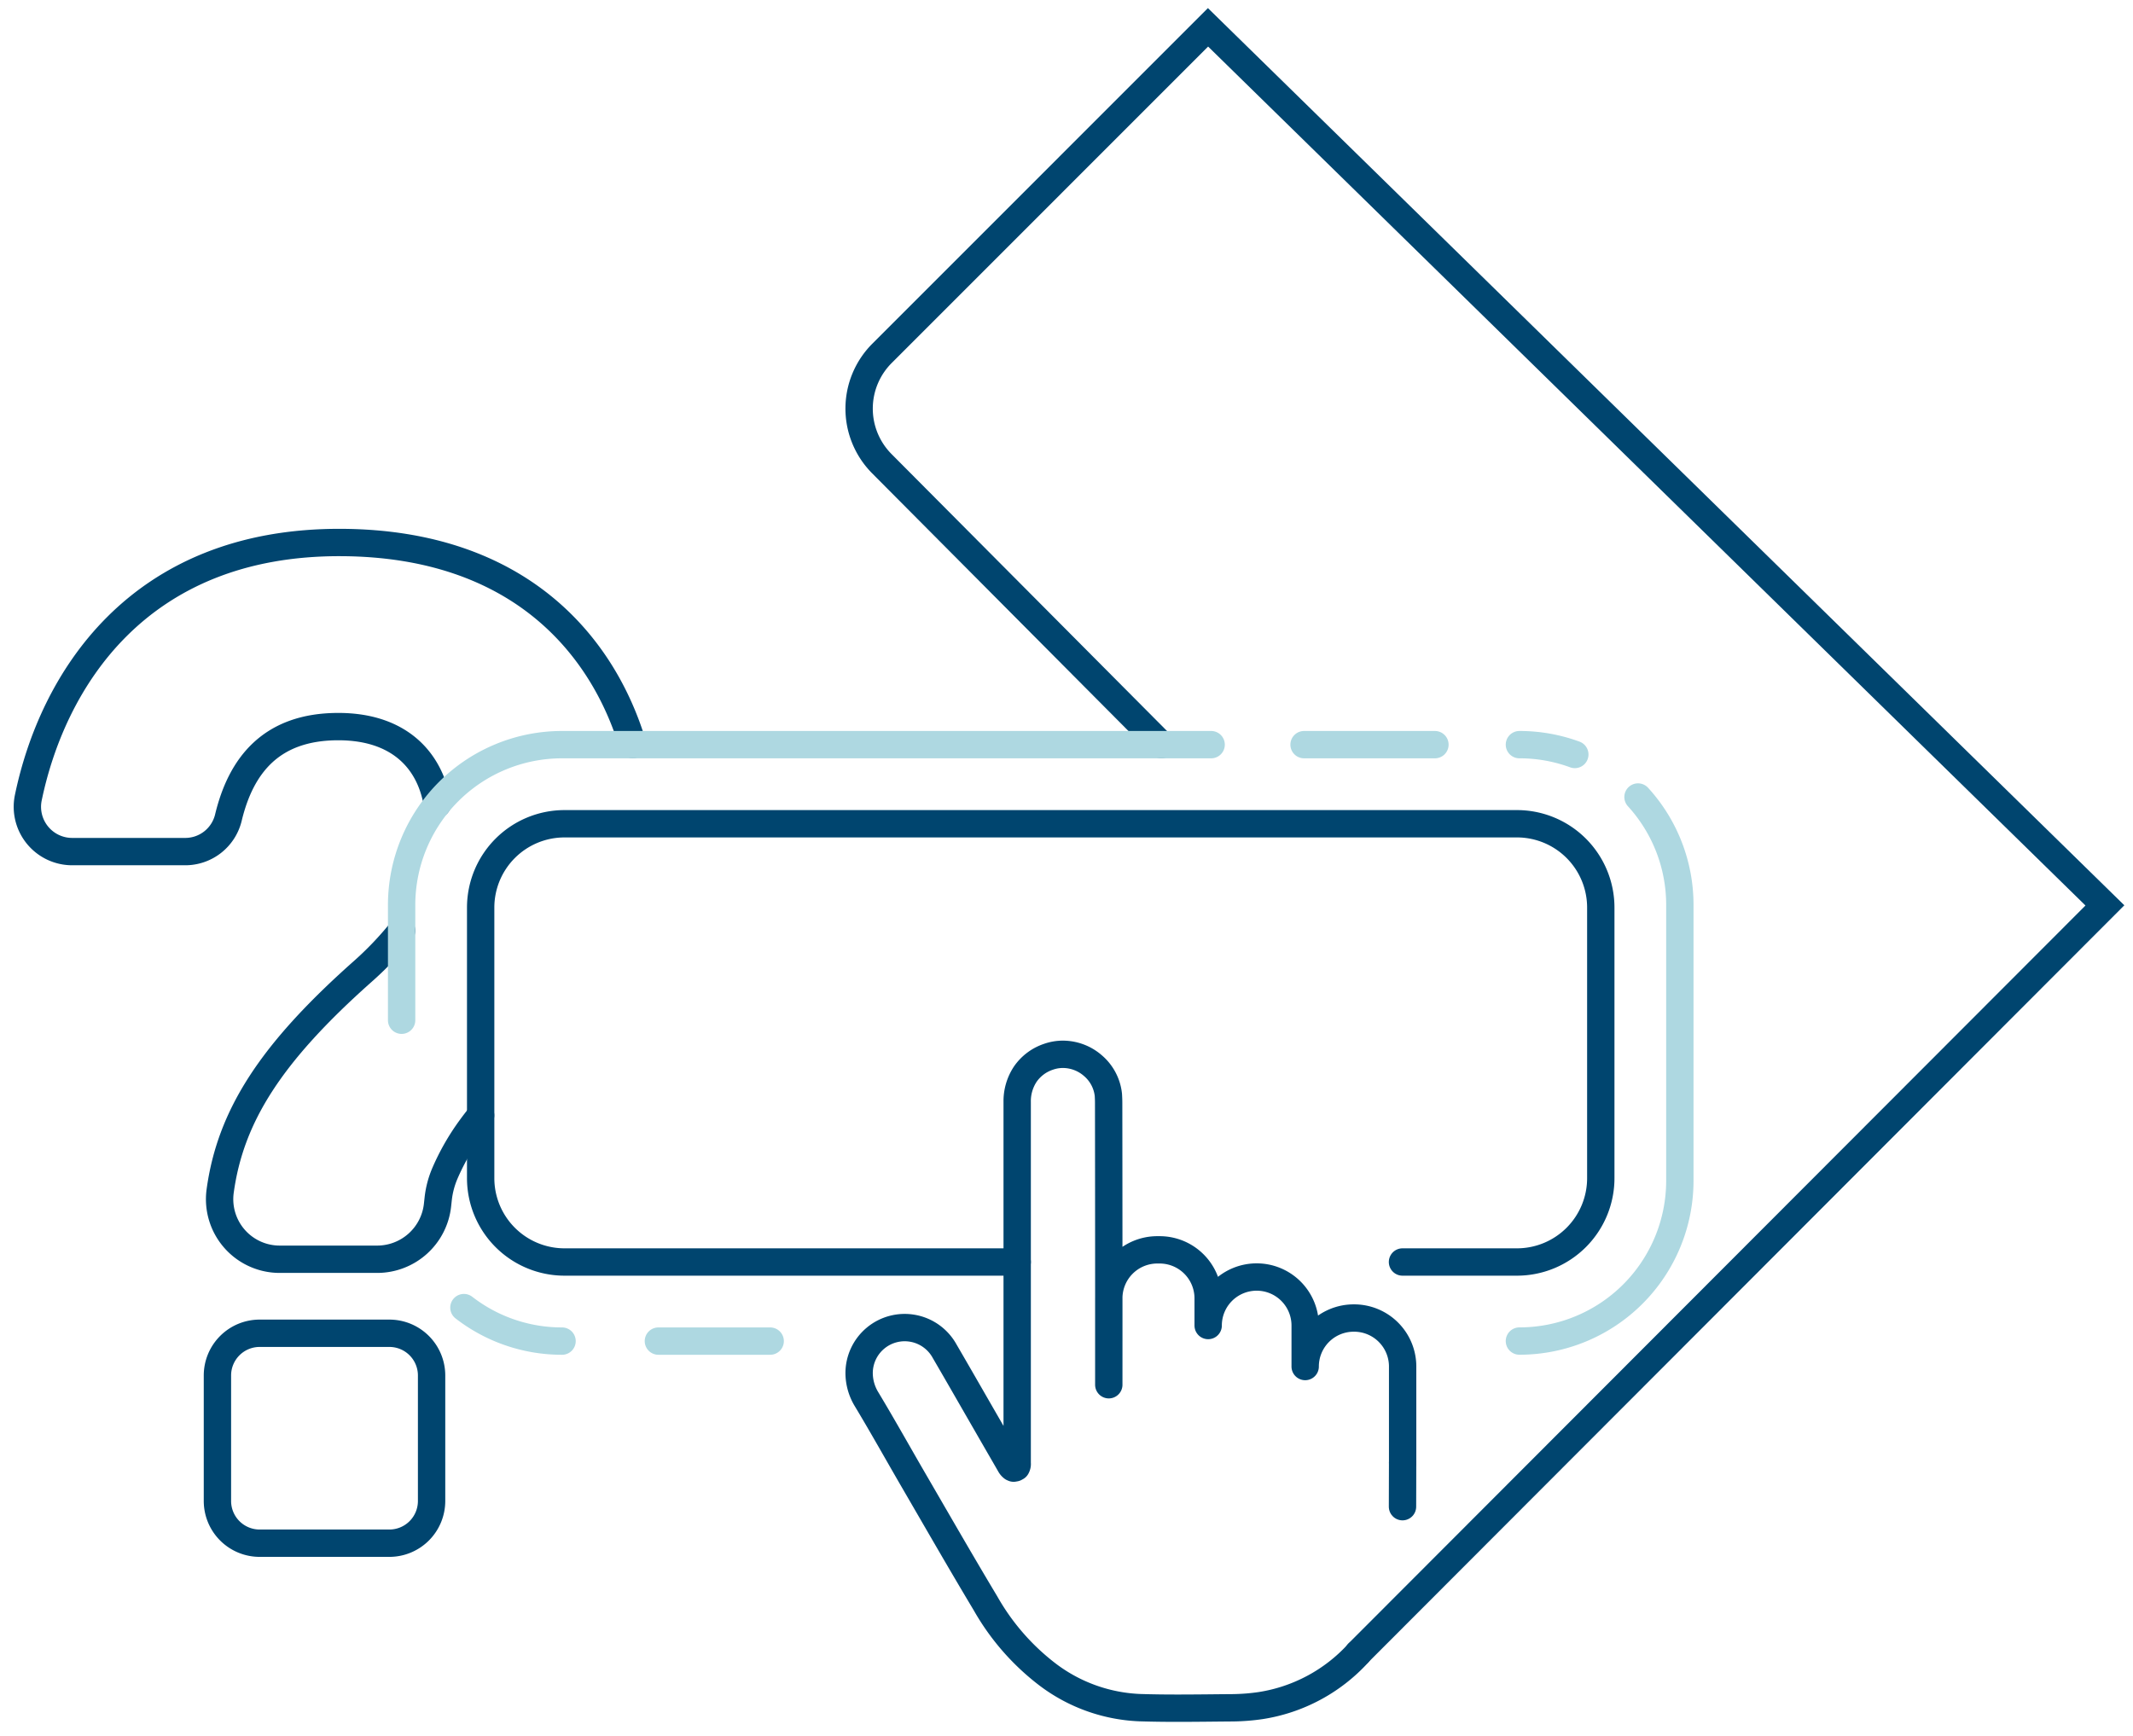
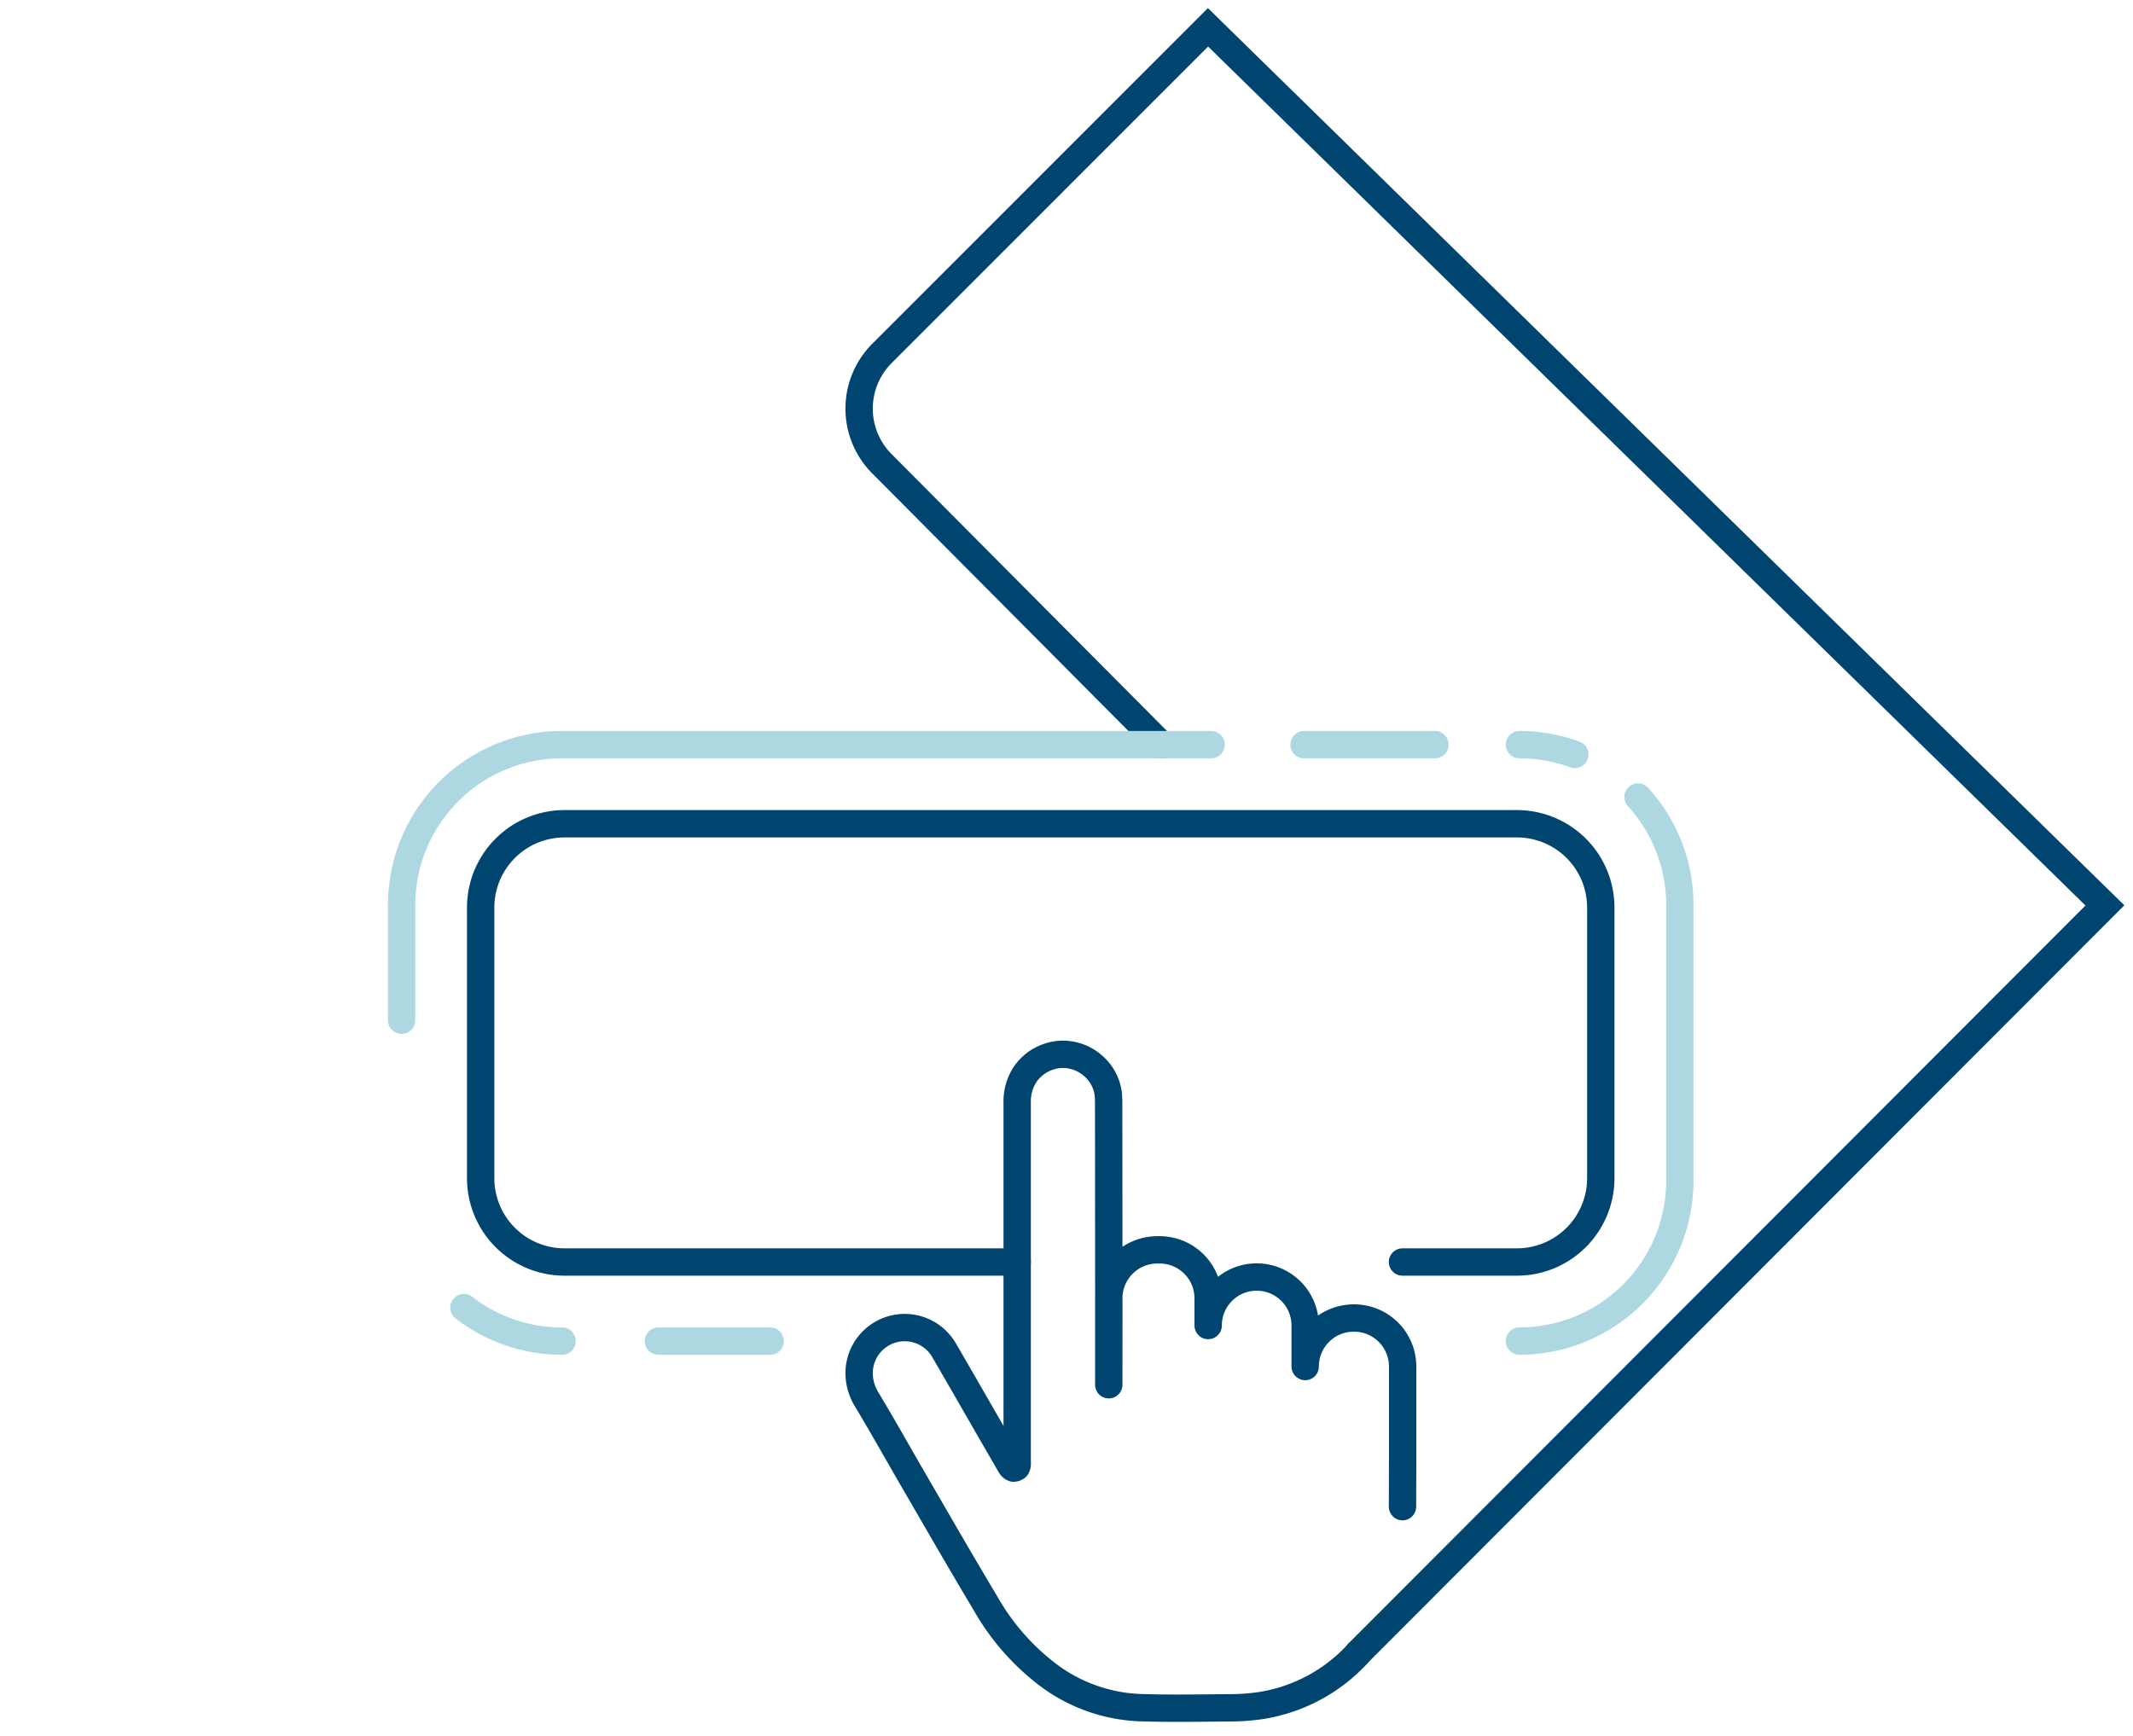
<svg xmlns="http://www.w3.org/2000/svg" width="156" height="127" viewBox="0 0 156 127">
  <rect x="0" y="0" width="156" height="127" fill="#808080" stroke="none" />
  <defs>
    <clipPath id="clip-Artboard_2">
      <rect width="156" height="127" />
    </clipPath>
  </defs>
  <g id="Artboard_2" data-name="Artboard – 2" clip-path="url(#clip-Artboard_2)">
    <rect width="156" height="127" fill="#fff" />
    <g id="Group_7" data-name="Group 7" transform="translate(-165.635 -514.653)">
-       <path id="Path_17" data-name="Path 17" d="M197.2,624.446v-9.18a3.088,3.088,0,0,0-3.088-3.088h-9.487a3.088,3.088,0,0,0-3.088,3.088v9.18a3.088,3.088,0,0,0,3.088,3.088h9.487A3.088,3.088,0,0,0,197.2,624.446Zm-2.191-41.718a24.355,24.355,0,0,1-2.922,3.053c-6.594,5.872-9.6,10.47-10.353,16.018h0a4.393,4.393,0,0,0,4.356,4.965h7.13a4.44,4.44,0,0,0,4.413-3.957l.049-.452a6.559,6.559,0,0,1,.5-1.894,17,17,0,0,1,1.893-3.3q.331-.456.709-.919m11.128-27.124c-2.163-7.182-8.238-14.712-21.294-14.782-14.994-.08-21.175,10.233-22.921,18.709a3.277,3.277,0,0,0,3.233,3.9h8.221a3.246,3.246,0,0,0,3.178-2.443c.923-3.882,3.156-6.7,8.051-6.7,4.39,0,6.7,2.41,7.239,5.663" fill="none" stroke="#00456f" stroke-linecap="round" stroke-linejoin="round" stroke-width="2" />
      <path id="Path_18" data-name="Path 18" d="M264.958,635.581l54.622-54.7-65.595-64.229L230.142,540.5a5.715,5.715,0,0,0-.011,8.072l20.44,20.552" fill="none" stroke="#00456f" stroke-linecap="round" stroke-miterlimit="10" stroke-width="2" />
      <path id="Path_19" data-name="Path 19" d="M240.028,606.965H206.922a6.133,6.133,0,0,1-6.133-6.133v-19.79a6.133,6.133,0,0,1,6.133-6.133h69.656a6.132,6.132,0,0,1,6.133,6.133v19.79a6.133,6.133,0,0,1-6.133,6.133h-8.369" fill="none" stroke="#00456f" stroke-linecap="round" stroke-linejoin="round" stroke-width="2" />
      <g id="Group_6" data-name="Group 6">
        <path id="Path_20" data-name="Path 20" d="M264.965,635.587a12.175,12.175,0,0,1-7.137,3.826,15.278,15.278,0,0,1-2.02.16c-1.34.01-2.68.03-4.04.03-.92,0-1.85-.01-2.78-.04a11.962,11.962,0,0,1-6.68-2.38,17.218,17.218,0,0,1-4.59-5.24c-1.75-2.92-3.44-5.86-5.14-8.79-1.2-2.06-2.35-4.13-3.56-6.14a3.711,3.711,0,0,1-.55-1.91,3.333,3.333,0,0,1,6.25-1.62c1.06,1.82,2.1,3.64,3.15,5.46.55.96,1.11,1.92,1.66,2.88a.67.67,0,0,0,.17.19l.07.03.11-.02.09-.05a.464.464,0,0,0,.06-.29v-26.43a3.571,3.571,0,0,1,.6-2.04,3.348,3.348,0,0,1,1.69-1.26,3.176,3.176,0,0,1,1.05-.18,3.352,3.352,0,0,1,2.2.83,3.267,3.267,0,0,1,1.13,2.14c.01.18.02.37.02.57q.015,10.3.01,20.63v-6.319a3.548,3.548,0,0,1,3.548-3.548h.172a3.549,3.549,0,0,1,3.548,3.548v1.987a3.547,3.547,0,0,1,3.534-3.547h0a3.547,3.547,0,0,1,3.561,3.547v3a3.547,3.547,0,0,1,3.561-3.547h.033a3.547,3.547,0,0,1,3.534,3.547v7.02" fill="none" stroke="#00456f" stroke-linecap="round" stroke-linejoin="round" stroke-width="2" />
        <path id="Path_21" data-name="Path 21" d="M268.218,621.633q0,1.614-.009,3.23" fill="none" stroke="#00456f" stroke-linecap="round" stroke-linejoin="round" stroke-width="2" />
      </g>
      <path id="Path_22" data-name="Path 22" d="M285.433,572.953a11.692,11.692,0,0,1,3.06,7.9v20.162a11.733,11.733,0,0,1-11.733,11.733" fill="none" stroke="#aed8e1" stroke-linecap="round" stroke-miterlimit="10" stroke-width="2" />
      <path id="Path_23" data-name="Path 23" d="M276.76,569.122a11.7,11.7,0,0,1,4.051.719" fill="none" stroke="#aed8e1" stroke-linecap="round" stroke-miterlimit="10" stroke-width="2" />
      <line id="Line_5" data-name="Line 5" x2="9.572" transform="translate(261.009 569.122)" fill="none" stroke="#aed8e1" stroke-linecap="round" stroke-miterlimit="10" stroke-width="2" />
      <path id="Path_24" data-name="Path 24" d="M195.008,589.28v-8.424a11.734,11.734,0,0,1,11.733-11.734h47.472" fill="none" stroke="#aed8e1" stroke-linecap="round" stroke-miterlimit="10" stroke-width="2" />
      <path id="Path_25" data-name="Path 25" d="M206.741,612.751a11.684,11.684,0,0,1-7.177-2.45" fill="none" stroke="#aed8e1" stroke-linecap="round" stroke-miterlimit="10" stroke-width="2" />
      <line id="Line_6" data-name="Line 6" x1="8.177" transform="translate(213.787 612.751)" fill="none" stroke="#aed8e1" stroke-linecap="round" stroke-miterlimit="10" stroke-width="2" />
    </g>
  </g>
</svg>